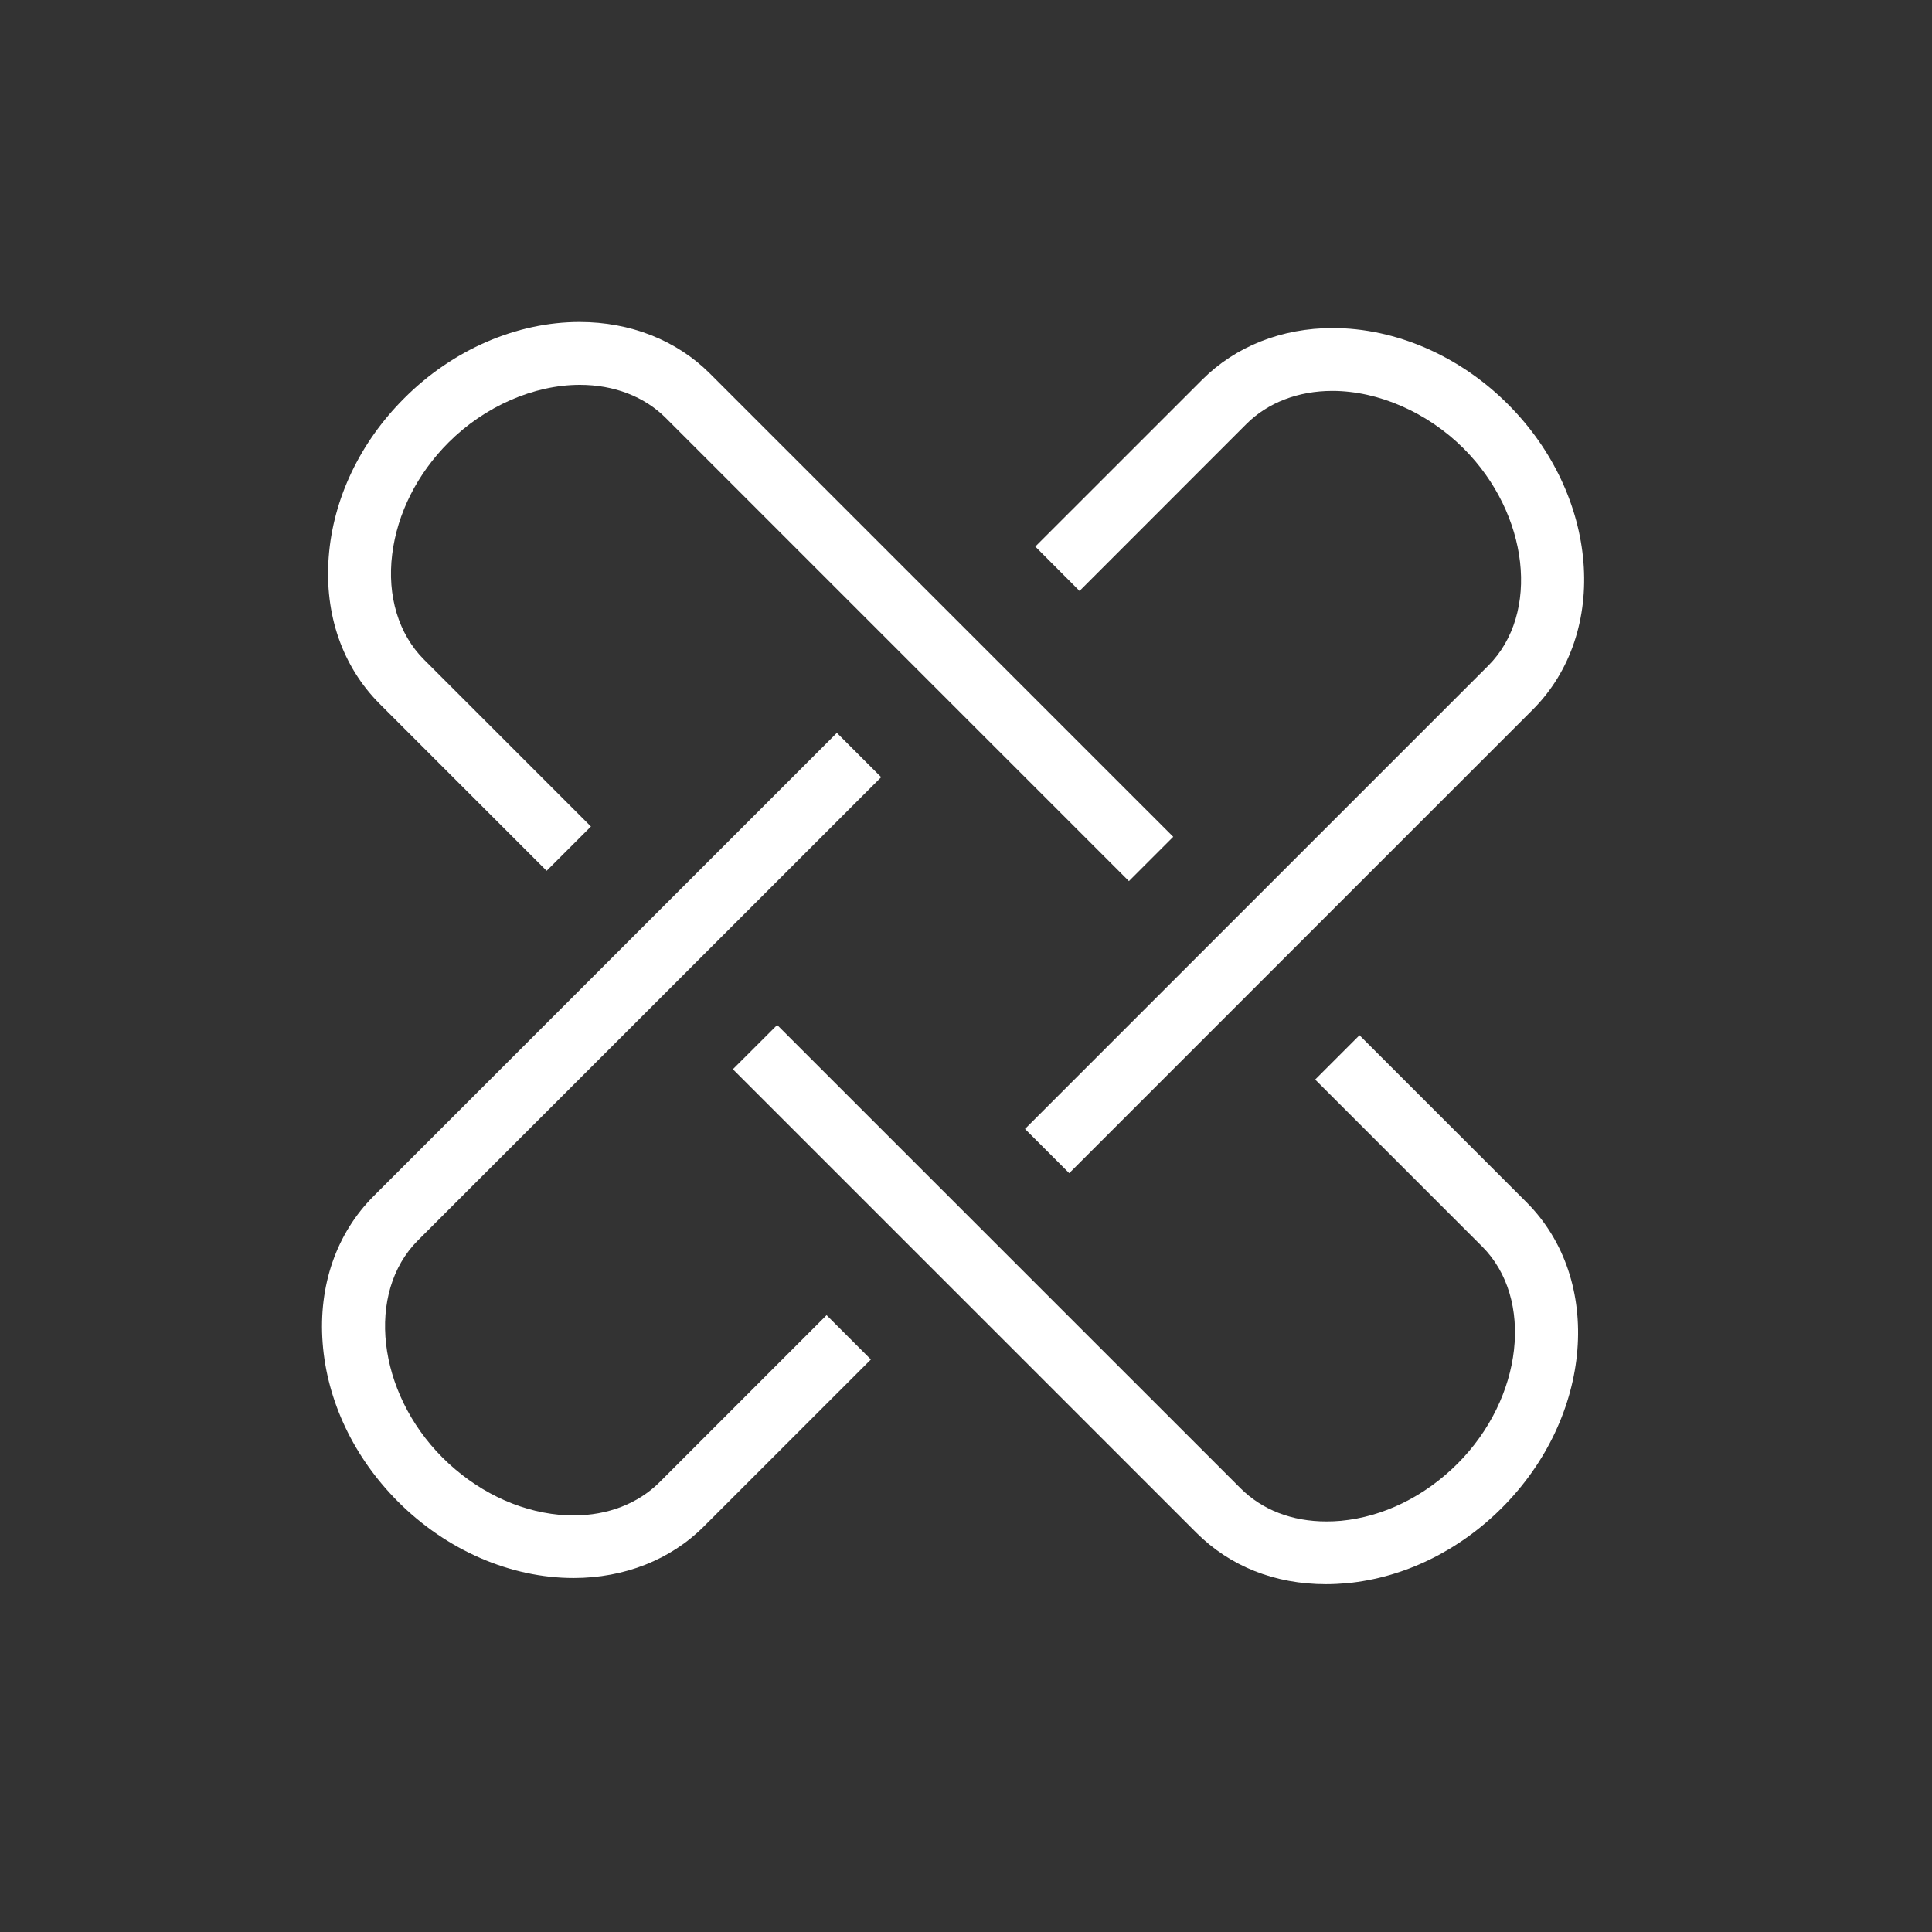
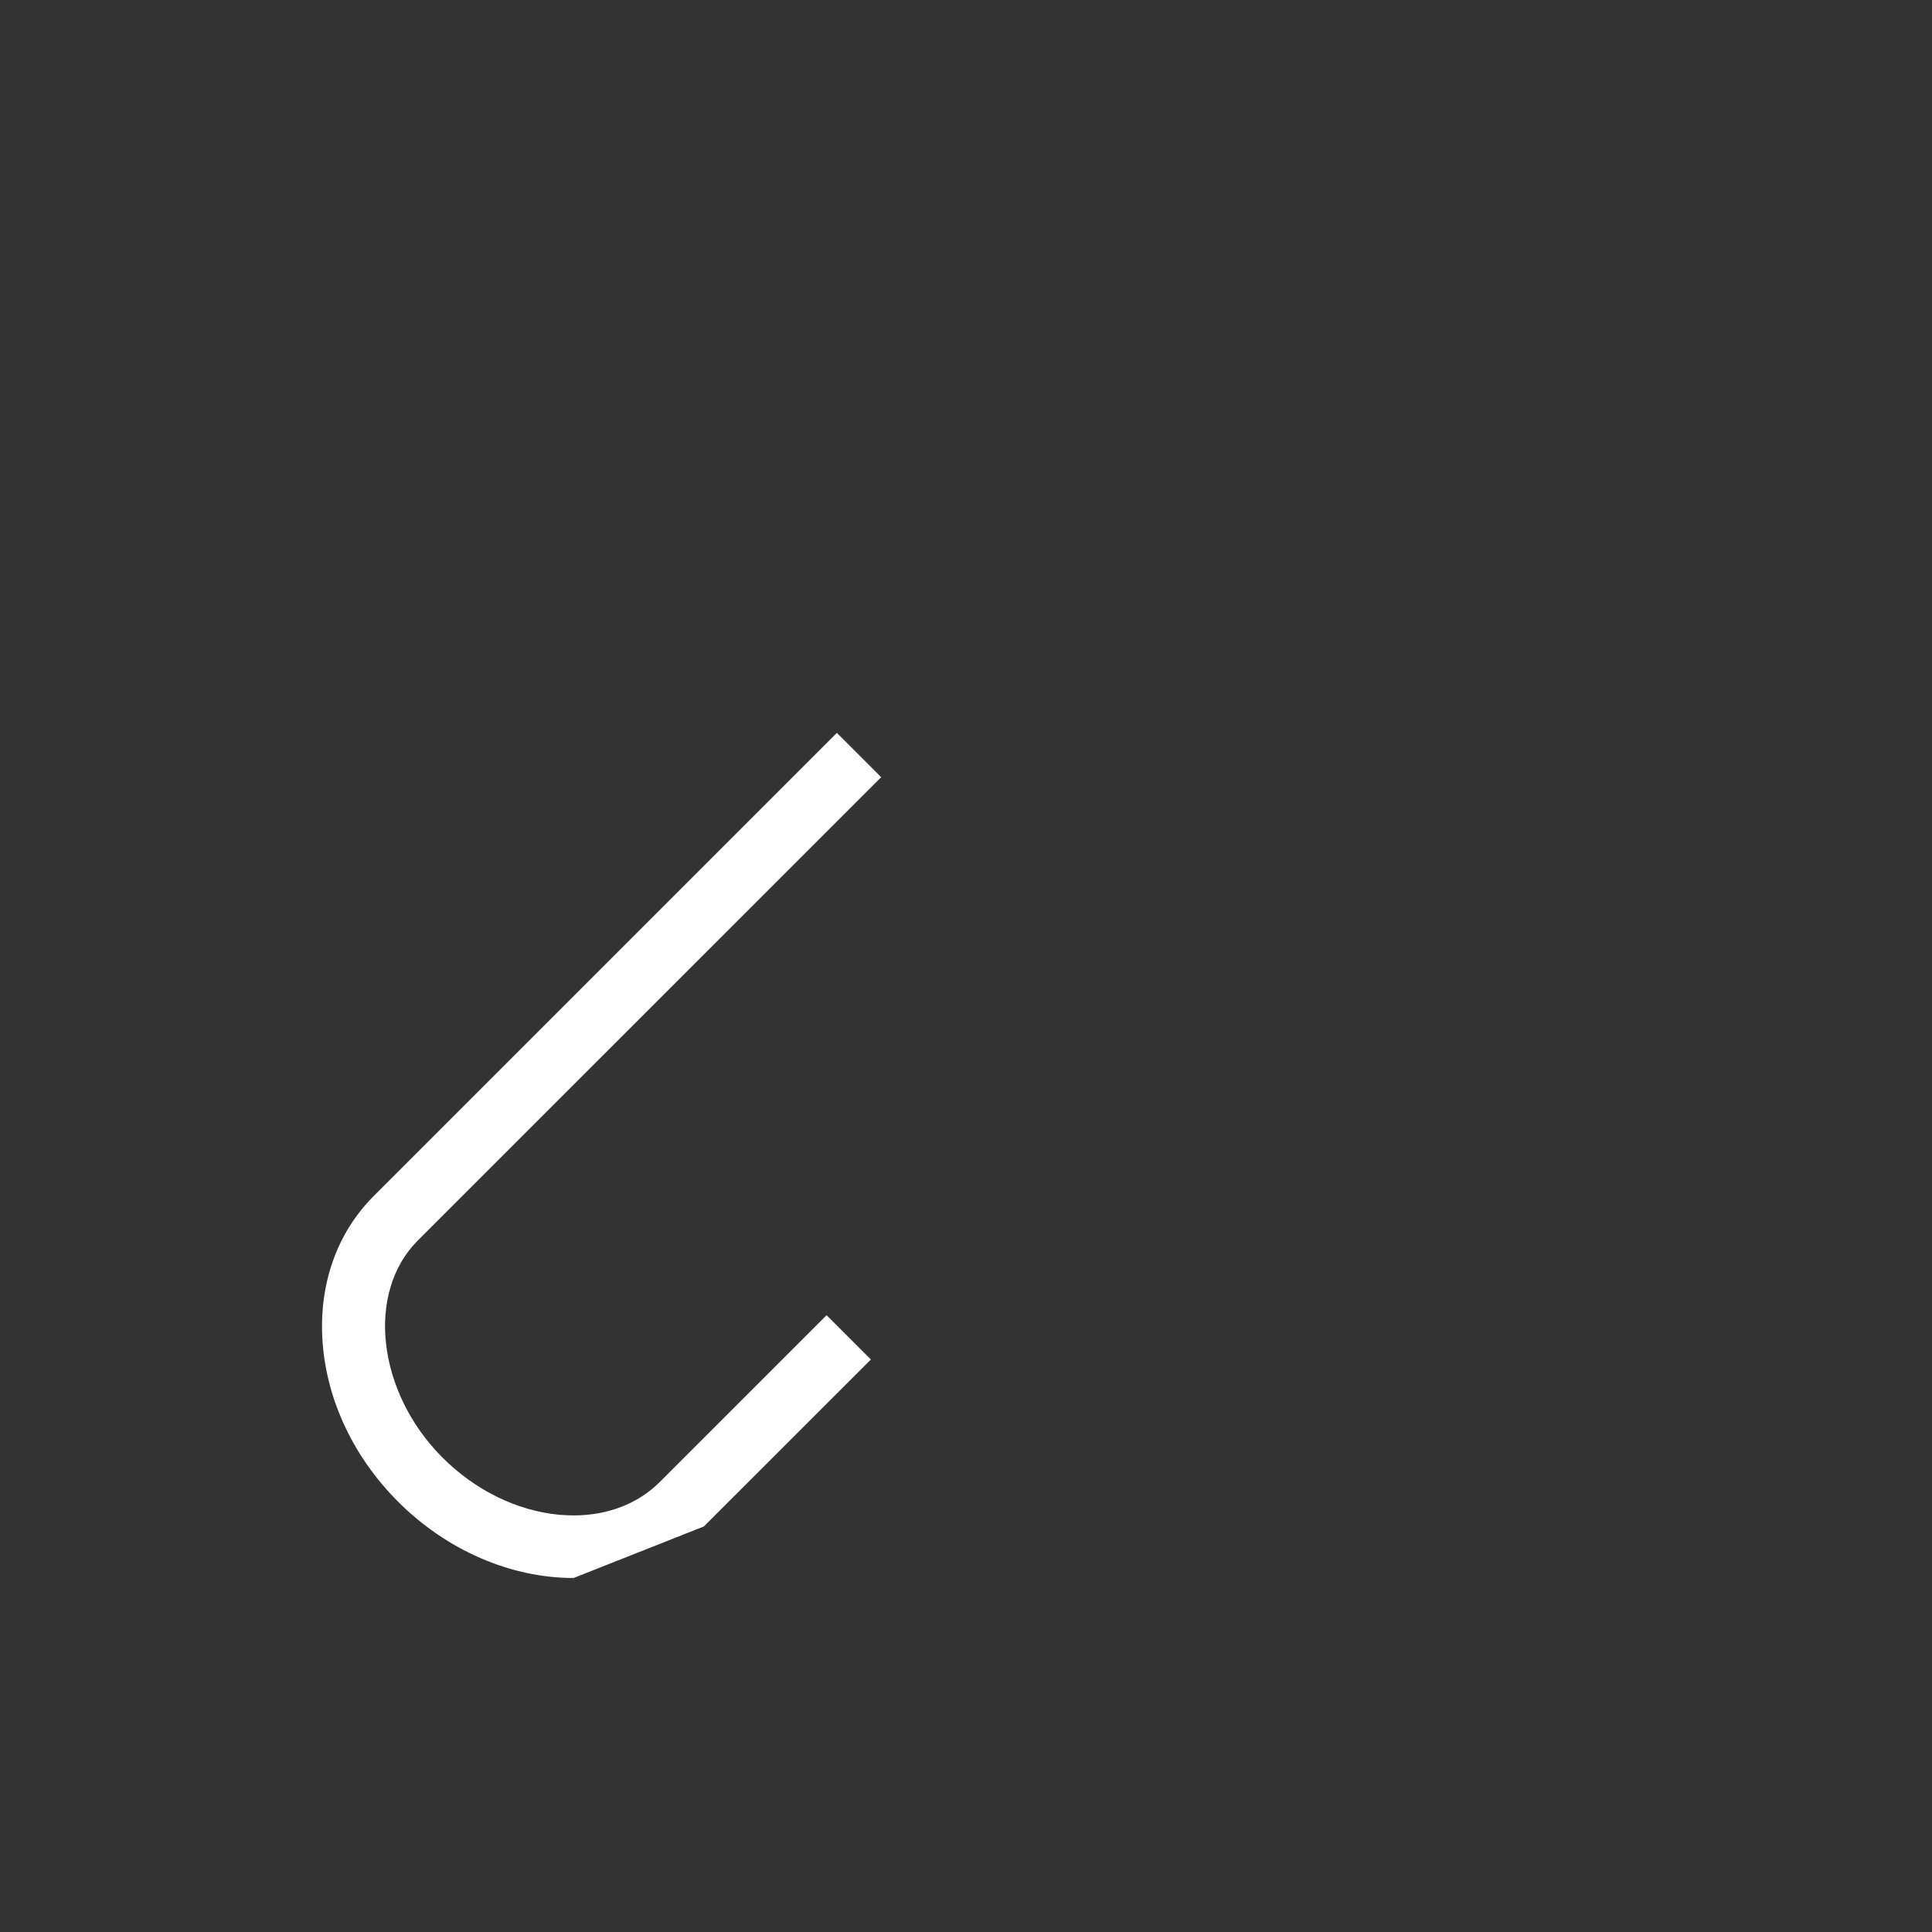
<svg xmlns="http://www.w3.org/2000/svg" width="30px" height="30px" viewBox="0 0 30 30" version="1.1">
  <rect x="0" y="0" width="30" height="30" fill="#333333" stroke="none" />
  <title>ic_wireless system_normal</title>
  <desc>Created with Sketch.</desc>
  <defs />
  <g id="Page-1" stroke="none" stroke-width="1" fill="none" fill-rule="evenodd">
    <g id="home-page" transform="translate(-497, -497)" fill="#FFFFFF">
      <g id="center-section" transform="translate(0, 480)">
        <g id="ic_wireless-system_normal" transform="translate(497, 17)">
          <g id="ic" transform="translate(5, 5)">
-             <path d="M3.907,19.503 C2.928,19.503 1.935,19.072 1.183,18.32 C0.495,17.632 0.078,16.755 0.01,15.852 C-0.057,14.961 0.224,14.152 0.801,13.574 L7.995,6.38 L8.683,7.068 L1.488,14.262 C0.679,15.072 0.855,16.615 1.87,17.632 C2.382,18.143 3.025,18.458 3.681,18.521 C3.759,18.528 3.836,18.531 3.912,18.531 C4.436,18.531 4.909,18.348 5.242,18.015 L7.835,15.422 L8.523,16.11 L5.929,18.703 C5.414,19.219 4.695,19.503 3.907,19.503" id="Fill-1" />
-             <path d="M5.336,1.488 C5.006,1.158 4.533,0.976 4.005,0.976 C3.289,0.976 2.526,1.31 1.966,1.87 C1.479,2.356 1.168,2.973 1.09,3.607 C1.009,4.251 1.189,4.848 1.584,5.242 L4.176,7.834 L3.488,8.522 L0.895,5.929 C0.318,5.351 0.036,4.542 0.104,3.651 C0.172,2.747 0.589,1.87 1.278,1.183 C2.029,0.431 3.022,-5.40540541e-05 4,-5.40540541e-05 C4.789,-5.40540541e-05 5.507,0.284 6.024,0.801 L13.218,7.994 L12.53,8.682 L5.336,1.488 Z" id="Fill-3" />
-             <path d="M10.916,12.53 L18.11,5.336 C18.919,4.526 18.744,2.982 17.727,1.964 C17.166,1.404 16.404,1.07 15.688,1.07 C15.16,1.07 14.687,1.252 14.356,1.582 L11.763,4.176 L11.076,3.487 L13.669,0.895 C14.185,0.379 14.903,0.094 15.692,0.094 C16.671,0.094 17.664,0.525 18.415,1.277 C19.829,2.691 20.001,4.82 18.797,6.023 L11.603,13.217 L10.916,12.53 Z" id="Fill-5" />
-             <path d="M15.59,19.599 C14.796,19.599 14.098,19.322 13.574,18.797 L6.38,11.603 L7.068,10.916 L14.262,18.109 C14.6,18.446 15.061,18.625 15.598,18.625 C15.671,18.625 15.746,18.622 15.822,18.615 C16.479,18.553 17.122,18.238 17.633,17.727 C18.65,16.709 18.824,15.166 18.015,14.356 L15.422,11.763 L16.11,11.075 L18.703,13.668 C19.906,14.871 19.735,17 18.321,18.414 C17.65,19.085 16.795,19.5 15.914,19.584 C15.805,19.593 15.697,19.599 15.59,19.599" id="Fill-7" />
+             <path d="M3.907,19.503 C2.928,19.503 1.935,19.072 1.183,18.32 C0.495,17.632 0.078,16.755 0.01,15.852 C-0.057,14.961 0.224,14.152 0.801,13.574 L7.995,6.38 L8.683,7.068 L1.488,14.262 C0.679,15.072 0.855,16.615 1.87,17.632 C2.382,18.143 3.025,18.458 3.681,18.521 C3.759,18.528 3.836,18.531 3.912,18.531 C4.436,18.531 4.909,18.348 5.242,18.015 L7.835,15.422 L8.523,16.11 L5.929,18.703 " id="Fill-1" />
          </g>
        </g>
      </g>
    </g>
  </g>
</svg>